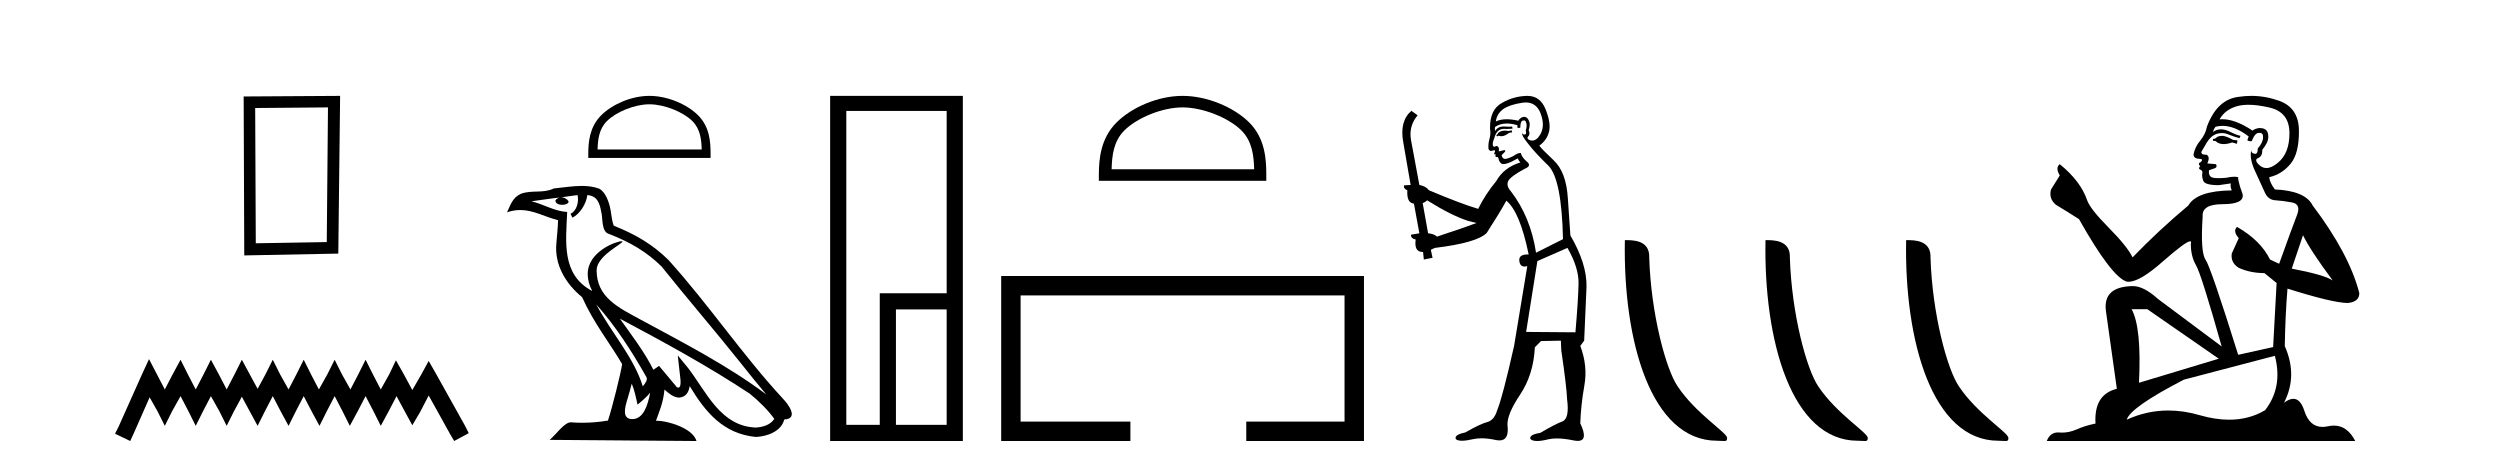
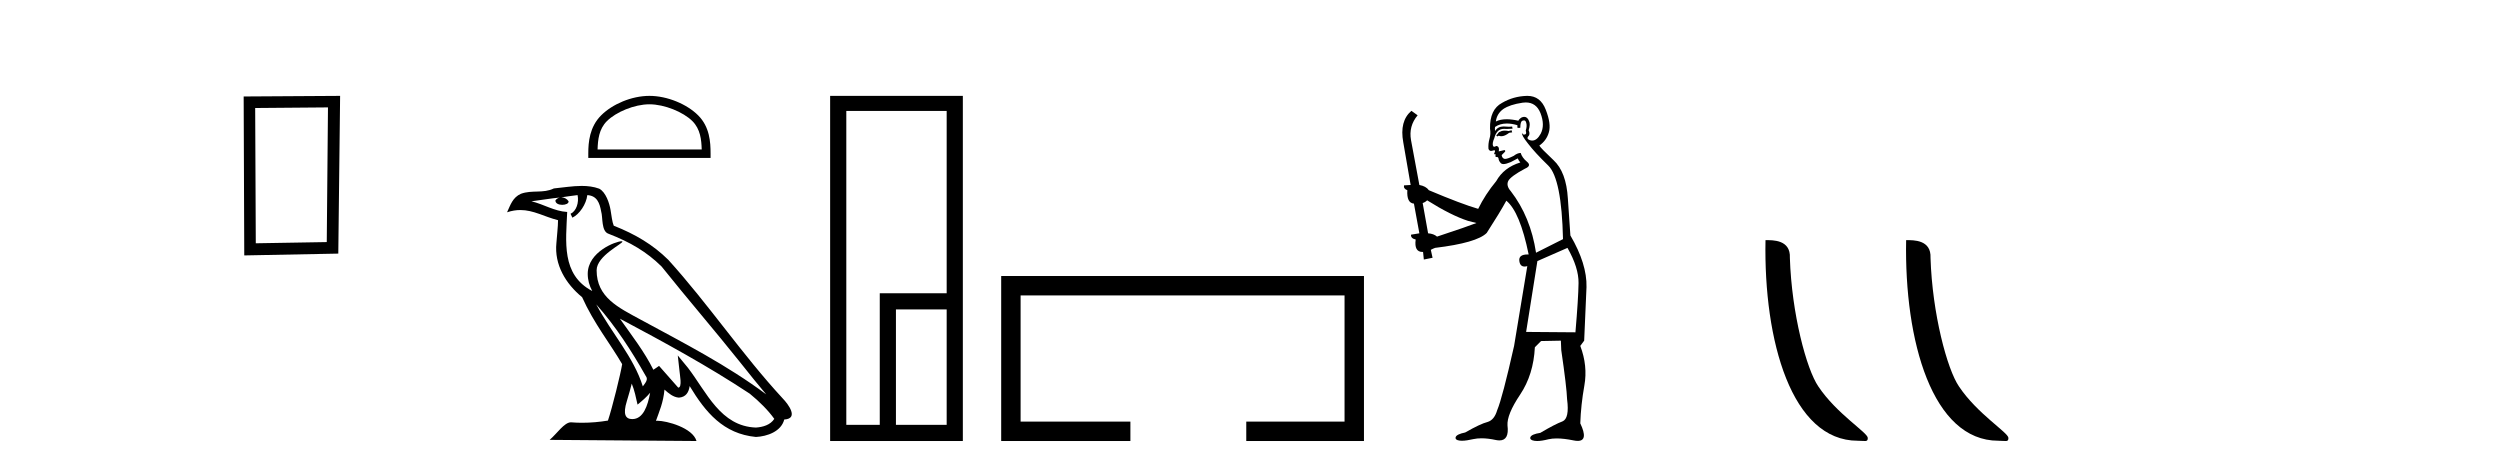
<svg xmlns="http://www.w3.org/2000/svg" width="220.0" height="41.0">
  <path d="M 28.862 9.451 L 28.755 21.303 L 22.509 21.409 L 22.456 9.505 L 28.862 9.451 ZM 29.93 8.437 L 21.442 8.49 L 21.495 22.477 L 29.77 22.317 L 29.93 8.437 Z" style="fill:#000000;stroke:none" />
-   <path d="M 13.114 31.602 L 12.473 32.99 L 10.444 37.528 L 10.124 38.169 L 11.459 38.809 L 11.779 38.115 L 13.167 34.966 L 13.861 36.193 L 14.502 37.475 L 15.142 36.193 L 15.89 34.859 L 16.584 36.193 L 17.224 37.475 L 17.865 36.193 L 18.559 34.859 L 19.306 36.193 L 19.947 37.475 L 20.588 36.193 L 21.282 34.912 L 21.976 36.193 L 22.67 37.475 L 23.31 36.193 L 24.004 34.859 L 24.698 36.193 L 25.392 37.475 L 26.033 36.193 L 26.727 34.859 L 27.421 36.193 L 28.115 37.475 L 28.755 36.193 L 29.449 34.859 L 30.143 36.193 L 30.784 37.475 L 31.478 36.193 L 32.172 34.859 L 32.866 36.193 L 33.507 37.475 L 34.201 36.193 L 34.895 34.859 L 35.642 36.247 L 36.283 37.421 L 36.977 36.247 L 37.724 34.805 L 39.593 38.169 L 39.966 38.809 L 41.248 38.115 L 40.927 37.475 L 38.365 32.884 L 37.724 31.763 L 37.084 32.937 L 36.283 34.325 L 35.535 32.937 L 34.841 31.709 L 34.254 32.937 L 33.507 34.272 L 32.813 32.937 L 32.172 31.656 L 31.531 32.937 L 30.837 34.272 L 30.09 32.937 L 29.449 31.656 L 28.809 32.937 L 28.061 34.272 L 27.367 32.937 L 26.727 31.656 L 26.086 32.937 L 25.392 34.272 L 24.645 32.937 L 24.004 31.656 L 23.364 32.937 L 22.67 34.218 L 21.976 32.937 L 21.282 31.656 L 20.641 32.937 L 19.947 34.272 L 19.253 32.937 L 18.559 31.656 L 17.918 32.937 L 17.224 34.272 L 16.53 32.937 L 15.89 31.656 L 15.196 32.937 L 14.502 34.272 L 13.808 32.937 L 13.114 31.602 Z" style="fill:#000000;stroke:none" />
  <path d="M 57.15 9.178 C 58.473 9.178 60.13 9.858 60.932 10.659 C 61.633 11.361 61.725 12.291 61.751 13.155 L 52.587 13.155 C 52.613 12.291 52.705 11.361 53.406 10.659 C 54.208 9.858 55.826 9.178 57.15 9.178 ZM 57.15 8.437 C 55.579 8.437 53.89 9.162 52.899 10.153 C 51.884 11.168 51.769 12.505 51.769 13.506 L 51.769 13.896 L 62.531 13.896 L 62.531 13.506 C 62.531 12.505 62.455 11.168 61.439 10.153 C 60.449 9.162 58.72 8.437 57.15 8.437 Z" style="fill:#000000;stroke:none" />
-   <path d="M 52.468 26.785 L 52.468 26.785 C 54.164 28.69 55.568 30.864 56.819 33.073 C 57.082 33.397 56.786 33.694 56.569 34.002 C 55.745 31.384 53.847 29.364 52.468 26.785 ZM 50.827 17.168 C 50.968 17.828 50.708 18.589 50.208 18.813 L 50.368 19.155 C 50.992 18.858 51.593 17.968 51.682 17.17 C 52.536 17.221 52.769 17.864 52.902 18.609 C 53.062 19.119 52.9 20.355 53.546 20.569 C 55.453 21.307 56.911 22.161 58.219 23.452 C 60.477 26.276 62.837 29.011 65.095 31.837 C 65.972 32.937 66.774 33.945 67.426 34.705 C 63.997 32.142 60.165 30.182 56.407 28.144 C 54.409 27.059 52.503 26.171 52.503 23.782 C 52.503 22.496 54.871 21.42 54.773 21.252 C 54.765 21.238 54.738 21.231 54.694 21.231 C 54.208 21.231 51.72 22.154 51.72 24.1 C 51.72 24.639 51.864 25.139 52.115 25.605 C 52.111 25.605 52.107 25.604 52.104 25.604 C 49.374 24.158 49.807 21.232 49.913 18.653 C 48.779 18.59 47.845 17.971 46.768 17.714 C 47.603 17.606 48.436 17.466 49.273 17.38 L 49.273 17.38 C 49.116 17.411 48.973 17.503 48.877 17.63 C 48.863 17.905 49.174 18.026 49.477 18.026 C 49.773 18.026 50.062 17.911 50.034 17.711 C 49.9 17.503 49.656 17.368 49.407 17.368 C 49.399 17.368 49.392 17.368 49.385 17.368 C 49.801 17.308 50.356 17.22 50.827 17.168 ZM 55.594 33.759 C 55.839 34.353 55.965 34.983 56.104 35.606 C 56.501 35.284 56.887 34.954 57.213 34.56 L 57.213 34.56 C 57.001 35.715 56.604 36.88 55.642 36.88 C 55.06 36.88 54.79 36.487 55.164 35.294 C 55.34 34.733 55.48 34.195 55.594 33.759 ZM 54.549 28.043 L 54.549 28.043 C 58.441 30.116 62.295 32.209 65.976 34.642 C 66.843 35.345 67.615 36.128 68.138 36.86 C 67.791 37.399 67.131 37.584 66.521 37.625 C 63.405 37.516 62.185 34.513 60.54 32.367 L 59.644 31.28 L 59.799 32.673 C 59.809 32.924 60.066 34.111 59.683 34.111 C 59.651 34.111 59.614 34.102 59.571 34.083 L 57.997 32.198 C 57.828 32.309 57.67 32.436 57.496 32.539 C 56.715 30.958 55.572 29.486 54.549 28.043 ZM 51.19 16.361 C 50.372 16.361 49.534 16.508 48.74 16.582 C 47.792 17.044 46.832 16.692 45.838 17.053 C 45.12 17.375 44.919 18.028 44.622 18.681 C 45.045 18.54 45.43 18.483 45.793 18.483 C 46.951 18.483 47.883 19.066 49.107 19.377 C 49.105 19.991 49.009 20.688 48.963 21.39 C 48.773 23.293 49.776 24.963 51.226 26.153 C 52.264 28.465 53.701 30.239 54.75 32.044 C 54.625 32.854 53.871 35.913 53.499 37.011 C 52.77 37.133 51.993 37.203 51.228 37.203 C 50.92 37.203 50.613 37.192 50.313 37.168 C 50.29 37.165 50.266 37.163 50.243 37.163 C 49.653 37.163 49.005 38.171 48.369 38.708 L 61.292 38.809 C 60.962 37.644 58.666 37.026 57.85 37.026 C 57.803 37.026 57.761 37.028 57.725 37.032 C 58.013 36.208 58.372 35.434 58.474 34.284 C 58.835 34.607 59.239 34.956 59.744 34.992 C 60.362 34.945 60.612 34.524 60.69 33.974 C 62.088 36.286 63.652 38.175 66.521 38.453 C 67.512 38.404 68.747 37.971 69.014 36.917 C 70.329 36.843 69.365 35.562 68.877 35.06 C 65.299 31.188 62.346 26.767 58.811 22.866 C 57.45 21.523 55.912 20.615 54.009 19.861 C 53.867 19.513 53.821 19.018 53.728 18.473 C 53.628 17.879 53.311 16.906 52.731 16.603 C 52.237 16.422 51.718 16.361 51.19 16.361 Z" style="fill:#000000;stroke:none" />
+   <path d="M 52.468 26.785 L 52.468 26.785 C 54.164 28.69 55.568 30.864 56.819 33.073 C 57.082 33.397 56.786 33.694 56.569 34.002 C 55.745 31.384 53.847 29.364 52.468 26.785 ZM 50.827 17.168 C 50.968 17.828 50.708 18.589 50.208 18.813 L 50.368 19.155 C 50.992 18.858 51.593 17.968 51.682 17.17 C 52.536 17.221 52.769 17.864 52.902 18.609 C 53.062 19.119 52.9 20.355 53.546 20.569 C 55.453 21.307 56.911 22.161 58.219 23.452 C 60.477 26.276 62.837 29.011 65.095 31.837 C 65.972 32.937 66.774 33.945 67.426 34.705 C 63.997 32.142 60.165 30.182 56.407 28.144 C 54.409 27.059 52.503 26.171 52.503 23.782 C 52.503 22.496 54.871 21.42 54.773 21.252 C 54.765 21.238 54.738 21.231 54.694 21.231 C 54.208 21.231 51.72 22.154 51.72 24.1 C 51.72 24.639 51.864 25.139 52.115 25.605 C 52.111 25.605 52.107 25.604 52.104 25.604 C 49.374 24.158 49.807 21.232 49.913 18.653 C 48.779 18.59 47.845 17.971 46.768 17.714 C 47.603 17.606 48.436 17.466 49.273 17.38 L 49.273 17.38 C 49.116 17.411 48.973 17.503 48.877 17.63 C 48.863 17.905 49.174 18.026 49.477 18.026 C 49.773 18.026 50.062 17.911 50.034 17.711 C 49.9 17.503 49.656 17.368 49.407 17.368 C 49.399 17.368 49.392 17.368 49.385 17.368 C 49.801 17.308 50.356 17.22 50.827 17.168 ZM 55.594 33.759 C 55.839 34.353 55.965 34.983 56.104 35.606 C 56.501 35.284 56.887 34.954 57.213 34.56 L 57.213 34.56 C 57.001 35.715 56.604 36.88 55.642 36.88 C 55.06 36.88 54.79 36.487 55.164 35.294 C 55.34 34.733 55.48 34.195 55.594 33.759 ZM 54.549 28.043 L 54.549 28.043 C 58.441 30.116 62.295 32.209 65.976 34.642 C 66.843 35.345 67.615 36.128 68.138 36.86 C 67.791 37.399 67.131 37.584 66.521 37.625 C 63.405 37.516 62.185 34.513 60.54 32.367 L 59.644 31.28 L 59.799 32.673 C 59.809 32.924 60.066 34.111 59.683 34.111 L 57.997 32.198 C 57.828 32.309 57.67 32.436 57.496 32.539 C 56.715 30.958 55.572 29.486 54.549 28.043 ZM 51.19 16.361 C 50.372 16.361 49.534 16.508 48.74 16.582 C 47.792 17.044 46.832 16.692 45.838 17.053 C 45.12 17.375 44.919 18.028 44.622 18.681 C 45.045 18.54 45.43 18.483 45.793 18.483 C 46.951 18.483 47.883 19.066 49.107 19.377 C 49.105 19.991 49.009 20.688 48.963 21.39 C 48.773 23.293 49.776 24.963 51.226 26.153 C 52.264 28.465 53.701 30.239 54.75 32.044 C 54.625 32.854 53.871 35.913 53.499 37.011 C 52.77 37.133 51.993 37.203 51.228 37.203 C 50.92 37.203 50.613 37.192 50.313 37.168 C 50.29 37.165 50.266 37.163 50.243 37.163 C 49.653 37.163 49.005 38.171 48.369 38.708 L 61.292 38.809 C 60.962 37.644 58.666 37.026 57.85 37.026 C 57.803 37.026 57.761 37.028 57.725 37.032 C 58.013 36.208 58.372 35.434 58.474 34.284 C 58.835 34.607 59.239 34.956 59.744 34.992 C 60.362 34.945 60.612 34.524 60.69 33.974 C 62.088 36.286 63.652 38.175 66.521 38.453 C 67.512 38.404 68.747 37.971 69.014 36.917 C 70.329 36.843 69.365 35.562 68.877 35.06 C 65.299 31.188 62.346 26.767 58.811 22.866 C 57.45 21.523 55.912 20.615 54.009 19.861 C 53.867 19.513 53.821 19.018 53.728 18.473 C 53.628 17.879 53.311 16.906 52.731 16.603 C 52.237 16.422 51.718 16.361 51.19 16.361 Z" style="fill:#000000;stroke:none" />
  <path d="M 83.307 9.762 L 83.307 25.807 L 77.419 25.807 L 77.419 37.386 L 74.475 37.386 L 74.475 9.762 ZM 83.307 27.229 L 83.307 37.386 L 78.842 37.386 L 78.842 27.229 ZM 73.052 8.437 L 73.052 38.809 L 84.73 38.809 L 84.73 8.437 Z" style="fill:#000000;stroke:none" />
-   <path d="M 104.067 9.451 C 105.879 9.451 108.147 10.382 109.245 11.48 C 110.205 12.44 110.331 13.713 110.366 14.896 L 97.821 14.896 C 97.856 13.713 97.981 12.44 98.942 11.48 C 100.039 10.382 102.254 9.451 104.067 9.451 ZM 104.067 8.437 C 101.917 8.437 99.603 9.43 98.248 10.786 C 96.857 12.176 96.699 14.007 96.699 15.377 L 96.699 15.911 L 111.434 15.911 L 111.434 15.377 C 111.434 14.007 111.329 12.176 109.939 10.786 C 108.583 9.43 106.217 8.437 104.067 8.437 Z" style="fill:#000000;stroke:none" />
  <path d="M 88.105 24.289 L 88.105 38.809 L 99.475 38.809 L 99.475 37.101 L 89.813 37.101 L 89.813 25.997 L 118.32 25.997 L 118.32 37.101 L 109.672 37.101 L 109.672 38.809 L 120.029 38.809 L 120.029 24.289 Z" style="fill:#000000;stroke:none" />
  <path d="M 133.018 11.461 L 132.762 11.53 Q 132.583 11.495 132.429 11.495 Q 132.275 11.495 132.147 11.53 Q 131.891 11.615 131.84 11.717 Q 131.788 11.82 131.669 11.905 L 131.754 12.008 L 131.891 11.94 Q 131.998 11.988 132.12 11.988 Q 132.423 11.988 132.813 11.683 L 133.07 11.649 L 133.018 11.461 ZM 134.267 9.016 Q 135.19 9.016 135.564 9.958 Q 135.973 11.017 135.581 11.769 Q 135.253 12.37 134.837 12.37 Q 134.733 12.37 134.624 12.332 Q 134.334 12.23 134.453 12.042 Q 134.692 11.82 134.522 11.461 Q 134.692 10.915 134.556 10.658 Q 134.418 10.283 134.134 10.283 Q 134.03 10.283 133.907 10.334 Q 133.685 10.47 133.616 10.624 Q 133.043 10.494 132.586 10.494 Q 132.022 10.494 131.635 10.693 Q 131.72 10.009 132.284 9.599 Q 132.848 9.206 133.992 9.036 Q 134.135 9.016 134.267 9.016 ZM 125.588 17.628 Q 127.706 18.96 129.192 19.438 L 129.927 19.626 Q 129.192 19.917 126.459 20.822 Q 126.168 20.566 125.673 20.532 L 125.195 17.867 Q 125.417 17.799 125.588 17.628 ZM 134.106 10.595 Q 134.251 10.595 134.299 10.778 Q 134.402 11.068 134.265 11.495 Q 134.368 11.82 134.18 11.837 Q 134.148 11.842 134.121 11.842 Q 133.97 11.842 133.941 11.683 L 133.941 11.683 Q 133.855 11.871 134.47 12.64 Q 135.068 13.426 136.247 14.57 Q 137.425 15.732 137.545 21.044 L 135.171 22.24 Q 134.692 19.08 132.95 16.825 Q 132.523 16.347 132.728 15.92 Q 132.95 15.51 134.197 14.843 Q 134.812 14.587 134.368 14.228 Q 133.941 13.87 133.821 13.46 Q 133.531 13.46 133.206 13.716 Q 132.67 13.984 132.449 13.984 Q 132.402 13.984 132.369 13.972 Q 132.181 13.904 132.147 13.648 L 132.403 13.391 Q 132.523 13.289 132.403 13.204 L 131.891 13.323 Q 131.976 12.879 131.669 12.845 Q 131.561 12.914 131.492 12.914 Q 131.407 12.914 131.378 12.811 Q 131.31 12.589 131.498 12.162 Q 131.601 11.752 131.823 11.53 Q 132.028 11.34 132.349 11.34 Q 132.376 11.34 132.403 11.342 Q 132.523 11.347 132.641 11.347 Q 132.876 11.347 133.104 11.325 L 133.07 11.137 Q 132.941 11.154 132.792 11.154 Q 132.643 11.154 132.472 11.137 Q 132.392 11.128 132.318 11.128 Q 131.819 11.128 131.566 11.53 Q 131.532 11.273 131.566 11.171 Q 131.998 10.869 132.602 10.869 Q 133.024 10.869 133.531 11.017 L 133.531 11.239 Q 133.608 11.256 133.672 11.256 Q 133.736 11.256 133.787 11.239 Q 133.787 10.693 133.975 10.624 Q 134.048 10.595 134.106 10.595 ZM 137.938 21.813 Q 138.929 23.555 138.912 24.905 Q 138.894 26.254 138.638 29.243 L 134.299 29.209 L 135.29 22.974 L 137.938 21.813 ZM 134.414 8.437 Q 134.383 8.437 134.351 8.438 Q 133.172 8.472 132.181 9.053 Q 131.088 9.633 131.122 11.325 Q 131.208 11.786 131.071 12.23 Q 130.951 12.657 130.986 13.101 Q 131.059 13.284 131.219 13.284 Q 131.283 13.284 131.361 13.255 Q 131.441 13.22 131.489 13.22 Q 131.605 13.22 131.532 13.426 Q 131.464 13.46 131.498 13.545 Q 131.521 13.591 131.574 13.591 Q 131.601 13.591 131.635 13.579 L 131.635 13.579 Q 131.539 13.82 131.683 13.82 Q 131.692 13.82 131.703 13.819 Q 131.717 13.817 131.73 13.817 Q 131.858 13.817 131.874 13.972 Q 131.891 14.16 132.079 14.365 Q 132.153 14.439 132.303 14.439 Q 132.535 14.439 132.95 14.263 L 133.565 13.938 Q 133.616 14.092 133.787 14.297 Q 132.335 14.741 131.669 15.937 Q 130.695 17.115 130.08 18.379 Q 128.611 17.952 125.741 16.74 Q 125.485 16.381 124.904 16.278 L 124.17 12.332 Q 123.948 11.102 124.751 10.146 L 124.204 9.753 Q 123.145 10.658 123.487 12.52 L 124.136 16.278 L 123.555 16.312 Q 123.487 16.603 123.845 16.74 Q 123.777 17.867 124.426 17.918 L 124.904 20.532 Q 124.529 20.6 124.17 20.651 Q 124.136 20.976 124.58 21.078 Q 124.431 22.173 125.183 22.173 Q 125.205 22.173 125.229 22.172 L 125.297 22.838 L 126.066 22.684 L 125.912 21.984 Q 126.1 21.881 126.288 21.813 Q 129.961 21.369 130.832 20.498 Q 132.01 18.67 132.557 17.662 Q 133.753 18.636 134.522 22.394 Q 134.474 22.392 134.429 22.392 Q 133.621 22.392 133.702 22.974 Q 133.768 23.456 134.16 23.456 Q 134.268 23.456 134.402 23.419 L 134.402 23.419 L 133.24 30.439 Q 132.215 35 131.754 36.093 Q 131.498 36.964 130.9 37.135 Q 130.285 37.289 128.936 38.058 Q 128.184 38.211 128.099 38.468 Q 128.03 38.724 128.457 38.775 Q 128.545 38.786 128.651 38.786 Q 129.039 38.786 129.67 38.639 Q 129.991 38.57 130.373 38.57 Q 130.945 38.57 131.652 38.724 Q 131.814 38.756 131.951 38.756 Q 132.822 38.756 132.66 37.443 Q 132.591 36.486 133.77 34.727 Q 134.949 32.967 135.068 30.559 L 135.615 30.012 L 137.357 29.978 L 137.391 30.815 Q 137.87 34.095 137.904 35.137 Q 138.126 36.828 137.494 37.084 Q 136.845 37.323 135.546 38.092 Q 134.778 38.211 134.675 38.468 Q 134.59 38.724 135.034 38.792 Q 135.141 38.809 135.271 38.809 Q 135.662 38.809 136.264 38.656 Q 136.579 38.582 136.99 38.582 Q 137.624 38.582 138.485 38.758 Q 138.684 38.799 138.84 38.799 Q 139.8 38.799 139.065 37.255 Q 139.117 35.649 139.424 33.924 Q 139.732 32.199 139.065 30.439 L 139.407 29.978 L 139.612 25.263 Q 139.663 23.231 138.194 20.72 Q 138.126 19.797 137.972 17.474 Q 137.835 15.134 136.708 14.092 Q 135.581 13.033 135.461 12.811 Q 136.093 12.367 136.298 11.649 Q 136.52 10.915 136.025 9.651 Q 135.559 8.437 134.414 8.437 Z" style="fill:#000000;stroke:none" />
-   <path d="M 151.104 38.785 C 151.758 38.785 151.989 38.932 151.988 38.539 C 151.988 38.071 149.242 36.418 147.635 34.004 C 146.603 32.504 145.286 27.607 145.133 22.695 C 145.21 21.083 143.628 21.132 142.988 21.132 C 142.817 30.016 145.291 38.785 151.104 38.785 Z" style="fill:#000000;stroke:none" />
  <path d="M 163.48 38.785 C 164.134 38.785 164.365 38.932 164.365 38.539 C 164.365 38.071 161.618 36.418 160.011 34.004 C 158.98 32.504 157.663 27.607 157.509 22.695 C 157.586 21.083 156.004 21.132 155.364 21.132 C 155.193 30.016 157.667 38.785 163.48 38.785 Z" style="fill:#000000;stroke:none" />
  <path d="M 175.856 38.785 C 176.51 38.785 176.741 38.932 176.741 38.539 C 176.741 38.071 173.995 36.418 172.387 34.004 C 171.356 32.504 170.039 27.607 169.886 22.695 C 169.962 21.083 168.381 21.132 167.74 21.132 C 167.569 30.016 170.044 38.785 175.856 38.785 Z" style="fill:#000000;stroke:none" />
-   <path d="M 195.627 11.955 Q 195.2 11.955 195.063 12.091 Q 194.944 12.228 194.739 12.228 L 194.739 12.382 L 194.978 12.416 Q 195.243 12.681 195.683 12.681 Q 196.008 12.681 196.43 12.535 L 196.857 12.655 L 196.891 12.348 L 196.516 12.313 Q 195.969 12.006 195.627 11.955 ZM 197.865 9.22 Q 198.653 9.22 199.693 9.46 Q 201.453 9.853 201.47 11.681 Q 201.487 13.492 200.445 14.329 Q 199.894 14.788 199.441 14.788 Q 199.052 14.788 198.736 14.449 Q 198.429 14.141 198.617 13.953 Q 199.112 13.8 199.078 13.185 Q 199.608 12.535 199.608 12.074 Q 199.64 11.27 198.869 11.27 Q 198.837 11.27 198.805 11.271 Q 198.463 11.305 198.224 11.493 Q 196.712 10.491 195.563 10.491 Q 195.439 10.491 195.32 10.503 L 195.32 10.503 Q 195.815 9.631 196.874 9.341 Q 197.306 9.22 197.865 9.22 ZM 202.665 20.701 Q 203.332 22.068 205.279 24.682 Q 204.545 24.186 201.675 23.639 L 202.665 20.701 ZM 195.582 11.076 Q 196.66 11.076 197.882 12.006 L 197.763 12.348 Q 197.906 12.431 198.041 12.431 Q 198.099 12.431 198.155 12.416 Q 198.429 11.698 198.77 11.698 Q 198.811 11.693 198.848 11.693 Q 199.177 11.693 199.146 12.108 Q 199.146 12.535 198.685 13.065 Q 198.685 13.538 198.455 13.538 Q 198.419 13.538 198.378 13.526 Q 198.07 13.458 198.121 13.185 L 198.121 13.185 Q 197.916 13.953 198.48 15.132 Q 199.027 16.328 199.317 16.96 Q 199.608 17.592 200.24 17.626 Q 200.872 17.66 201.692 17.814 Q 202.512 17.968 202.136 18.925 Q 201.76 19.881 200.564 23.212 L 199.761 22.837 Q 198.924 21.145 196.857 19.967 L 196.857 19.967 Q 196.464 20.342 197.011 20.957 L 196.396 22.307 Q 196.276 23.11 197.011 23.571 Q 198.036 24.032 199.266 24.032 L 200.342 24.904 L 200.035 30.541 L 196.96 31.224 Q 194.551 23.52 194.09 22.854 Q 193.628 22.187 193.833 19.044 Q 193.748 17.968 195.593 17.968 Q 197.506 17.968 197.353 17.097 L 197.113 16.396 Q 196.926 15.747 196.96 15.593 Q 196.809 15.552 196.61 15.552 Q 196.311 15.552 195.901 15.645 Q 195.513 15.679 195.232 15.679 Q 194.671 15.679 194.534 15.542 Q 194.329 15.337 194.397 14.978 L 194.944 14.79 Q 195.132 14.688 195.012 14.449 L 194.243 14.38 Q 194.517 13.8 194.175 13.612 Q 194.124 13.615 194.078 13.615 Q 193.714 13.615 193.714 13.373 Q 193.833 13.15 194.192 12.553 Q 194.551 11.955 195.063 11.784 Q 195.294 11.71 195.521 11.71 Q 195.816 11.71 196.106 11.835 Q 196.618 12.04 197.079 12.16 L 197.165 11.955 Q 196.738 11.852 196.276 11.613 Q 195.832 11.382 195.448 11.382 Q 195.063 11.382 194.739 11.613 Q 194.824 11.305 194.978 11.152 Q 195.274 11.076 195.582 11.076 ZM 188.965 27.21 L 195.251 31.566 L 188.23 33.684 Q 188.469 28.816 187.581 27.21 ZM 200.188 31.31 Q 200.906 34.06 199.334 36.093 Q 197.926 36.934 196.164 36.934 Q 194.954 36.934 193.577 36.537 Q 192.166 36.124 190.814 36.124 Q 188.926 36.124 187.154 36.93 Q 187.461 35.854 192.176 33.411 L 200.188 31.31 ZM 198.11 8.437 Q 197.563 8.437 197.011 8.521 Q 195.098 8.743 194.209 11.152 Q 194.09 11.801 193.628 12.365 Q 193.167 12.911 193.031 13.578 Q 193.031 13.953 193.509 13.97 Q 193.987 13.988 193.628 14.295 Q 193.475 14.329 193.509 14.449 Q 193.526 14.568 193.628 14.603 Q 193.406 14.842 193.628 14.927 Q 193.868 15.03 193.799 15.269 Q 193.748 15.525 193.885 15.901 Q 194.021 16.294 195.251 16.294 L 196.311 16.14 L 196.311 16.14 Q 196.242 16.396 196.396 16.755 Q 193.321 16.789 192.569 18.087 Q 189.99 20.24 187.666 22.649 Q 187.205 21.692 185.565 20.035 Q 183.942 18.395 183.669 17.626 Q 183.105 15.952 181.26 14.449 Q 180.85 14.756 181.26 15.44 L 180.492 16.67 Q 180.269 17.472 180.919 18.019 Q 181.909 18.617 182.952 19.283 Q 185.821 24.374 187.154 24.784 Q 187.228 24.795 187.308 24.795 Q 188.322 24.795 190.349 22.99 Q 192.357 21.235 192.731 21.235 Q 192.863 21.235 192.791 21.453 Q 192.791 22.563 193.253 23.349 Q 193.714 24.135 195.508 30.49 L 189.921 26.322 Q 188.657 25.177 187.701 25.177 Q 185.019 25.211 185.326 27.398 L 186.283 34.214 Q 184.25 34.709 184.404 37.272 Q 183.481 37.46 182.712 37.801 Q 182.091 38.07 181.459 38.07 Q 181.326 38.07 181.192 38.058 Q 181.146 38.055 181.101 38.055 Q 180.405 38.055 180.116 38.809 L 207.261 38.809 Q 206.568 37.452 205.384 37.452 Q 205.137 37.452 204.869 37.511 Q 204.611 37.568 204.38 37.568 Q 203.24 37.568 202.785 36.161 Q 202.448 35.096 201.814 35.096 Q 201.451 35.096 200.991 35.444 Q 202.221 33.069 201.06 30.456 Q 201.111 27.62 201.299 25.399 Q 205.313 26.663 206.612 26.663 Q 207.62 26.561 207.62 25.792 Q 206.731 22.341 203.52 18.087 Q 202.87 16.789 200.188 16.67 Q 199.727 16.055 199.693 15.593 Q 200.803 15.337 201.555 14.432 Q 202.324 13.526 202.307 11.493 Q 202.29 9.478 200.547 8.863 Q 199.341 8.437 198.11 8.437 Z" style="fill:#000000;stroke:none" />
</svg>